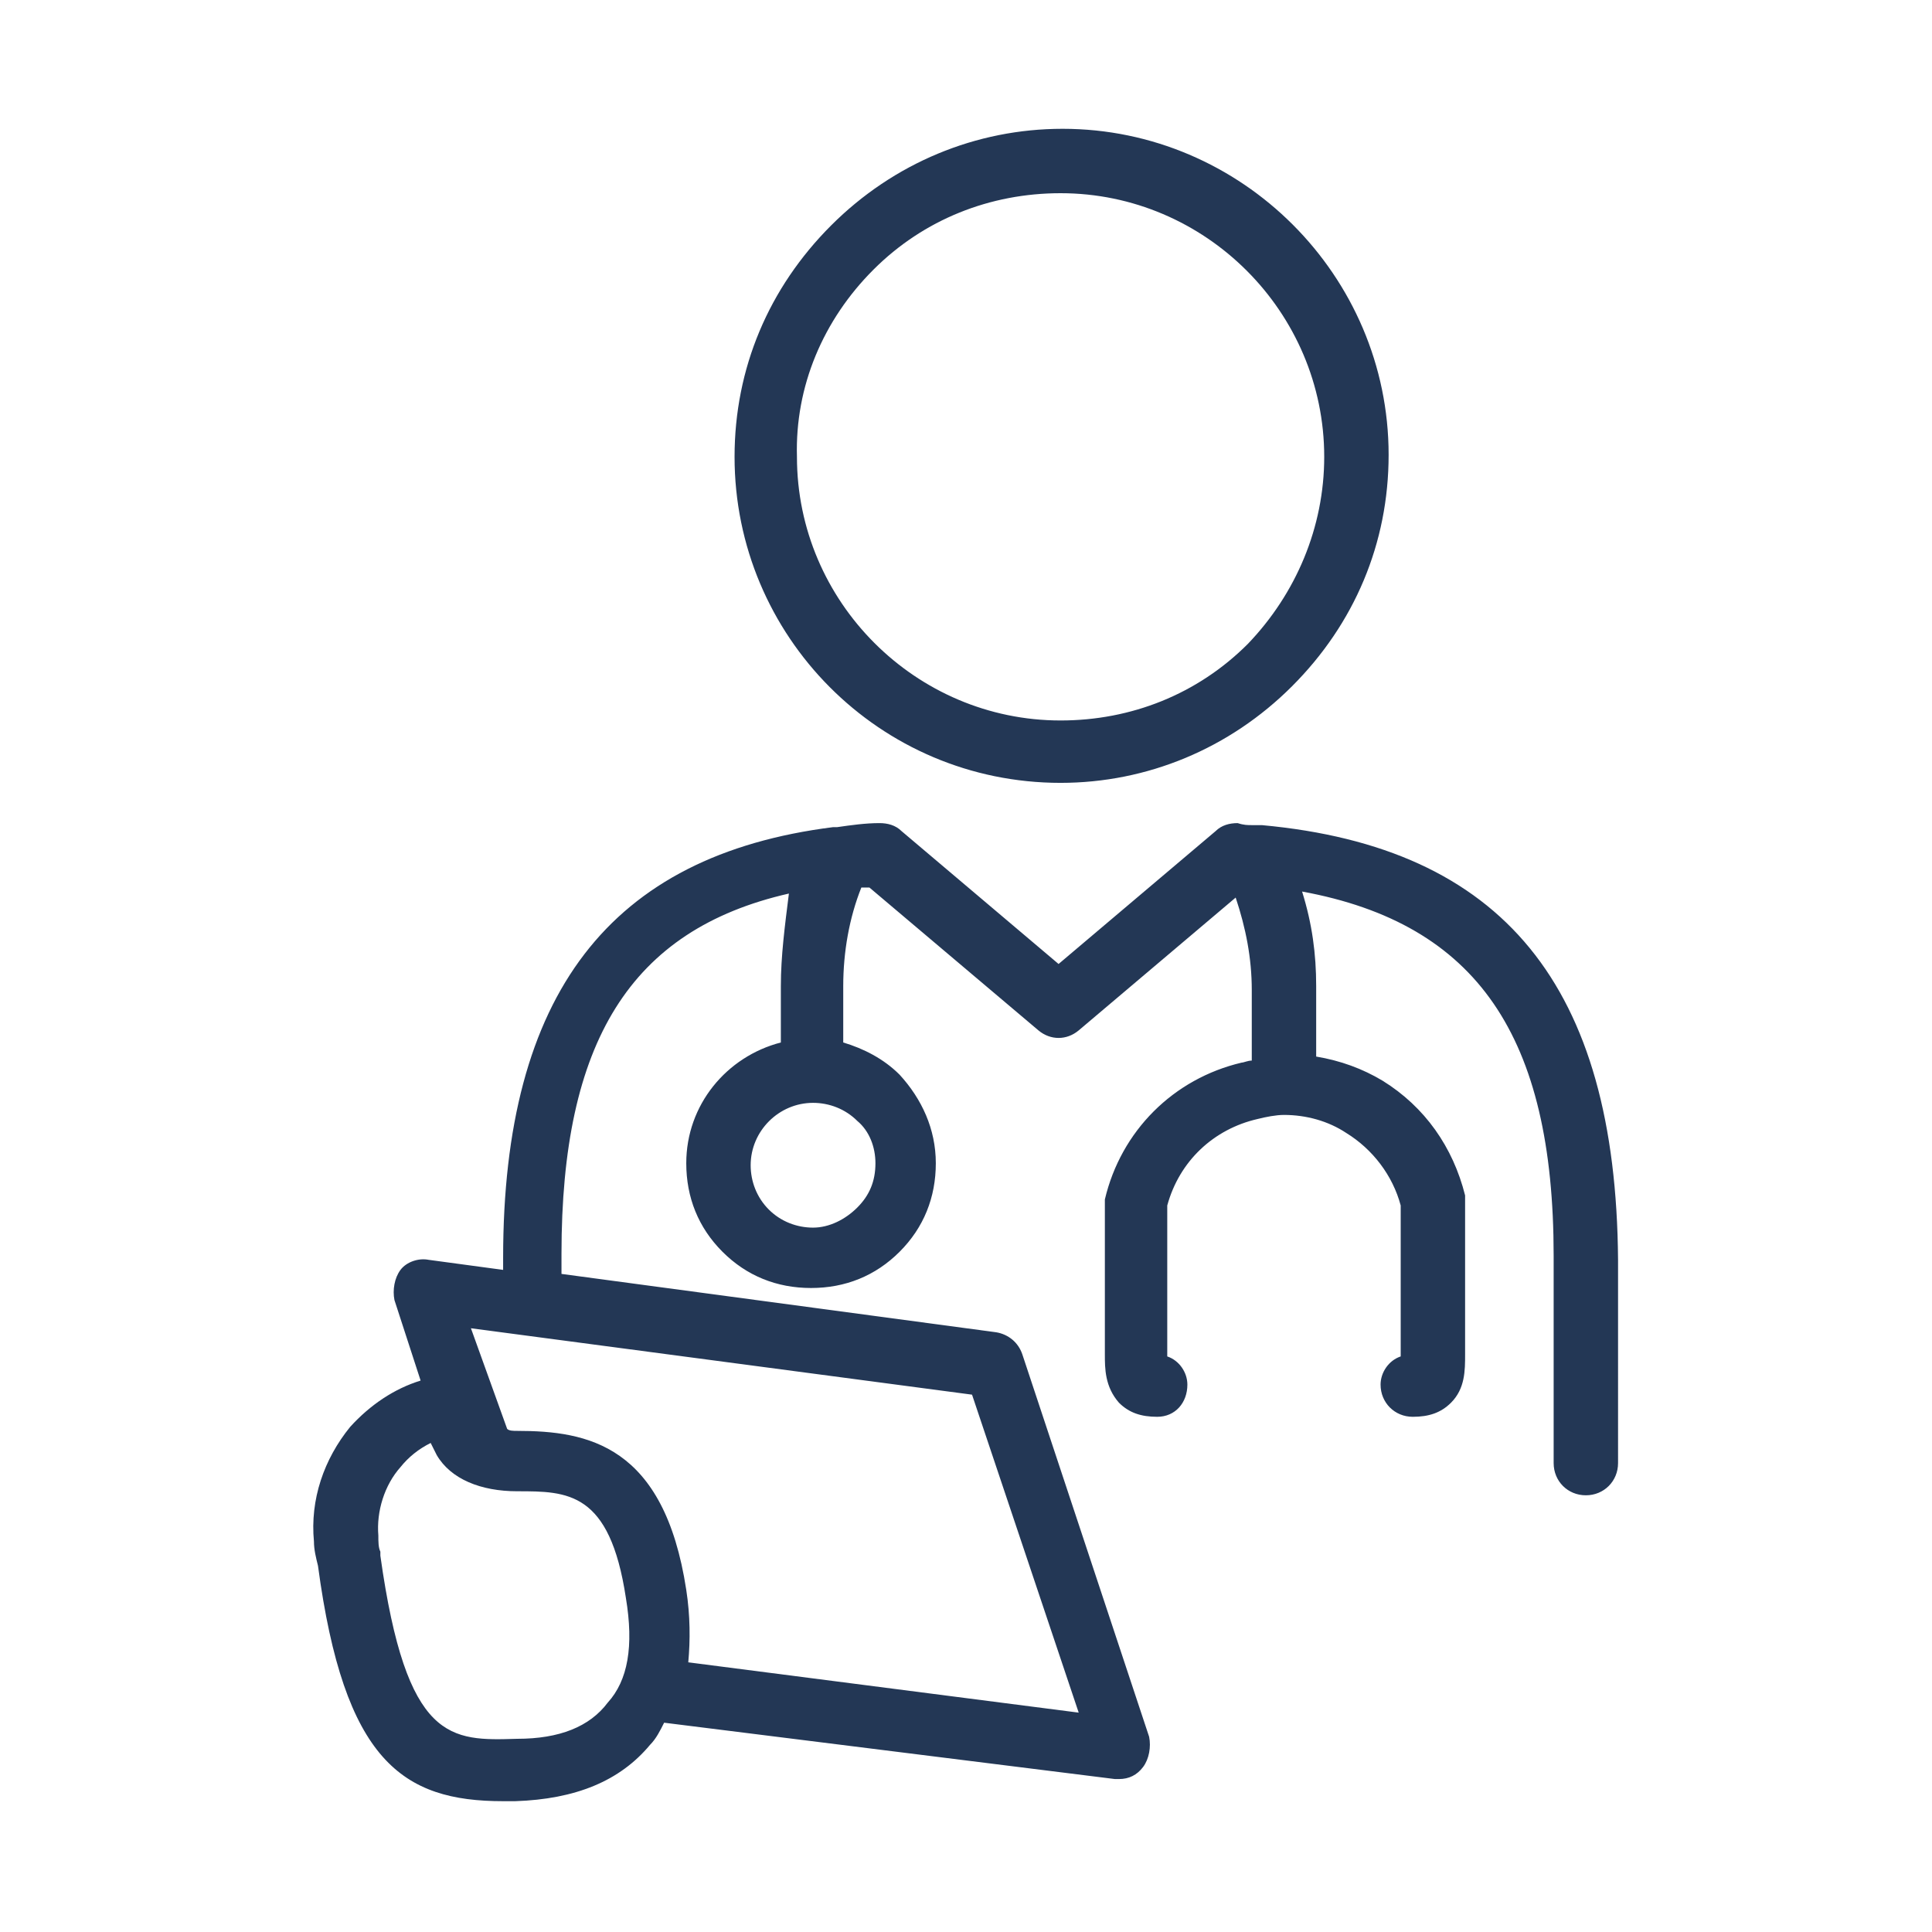
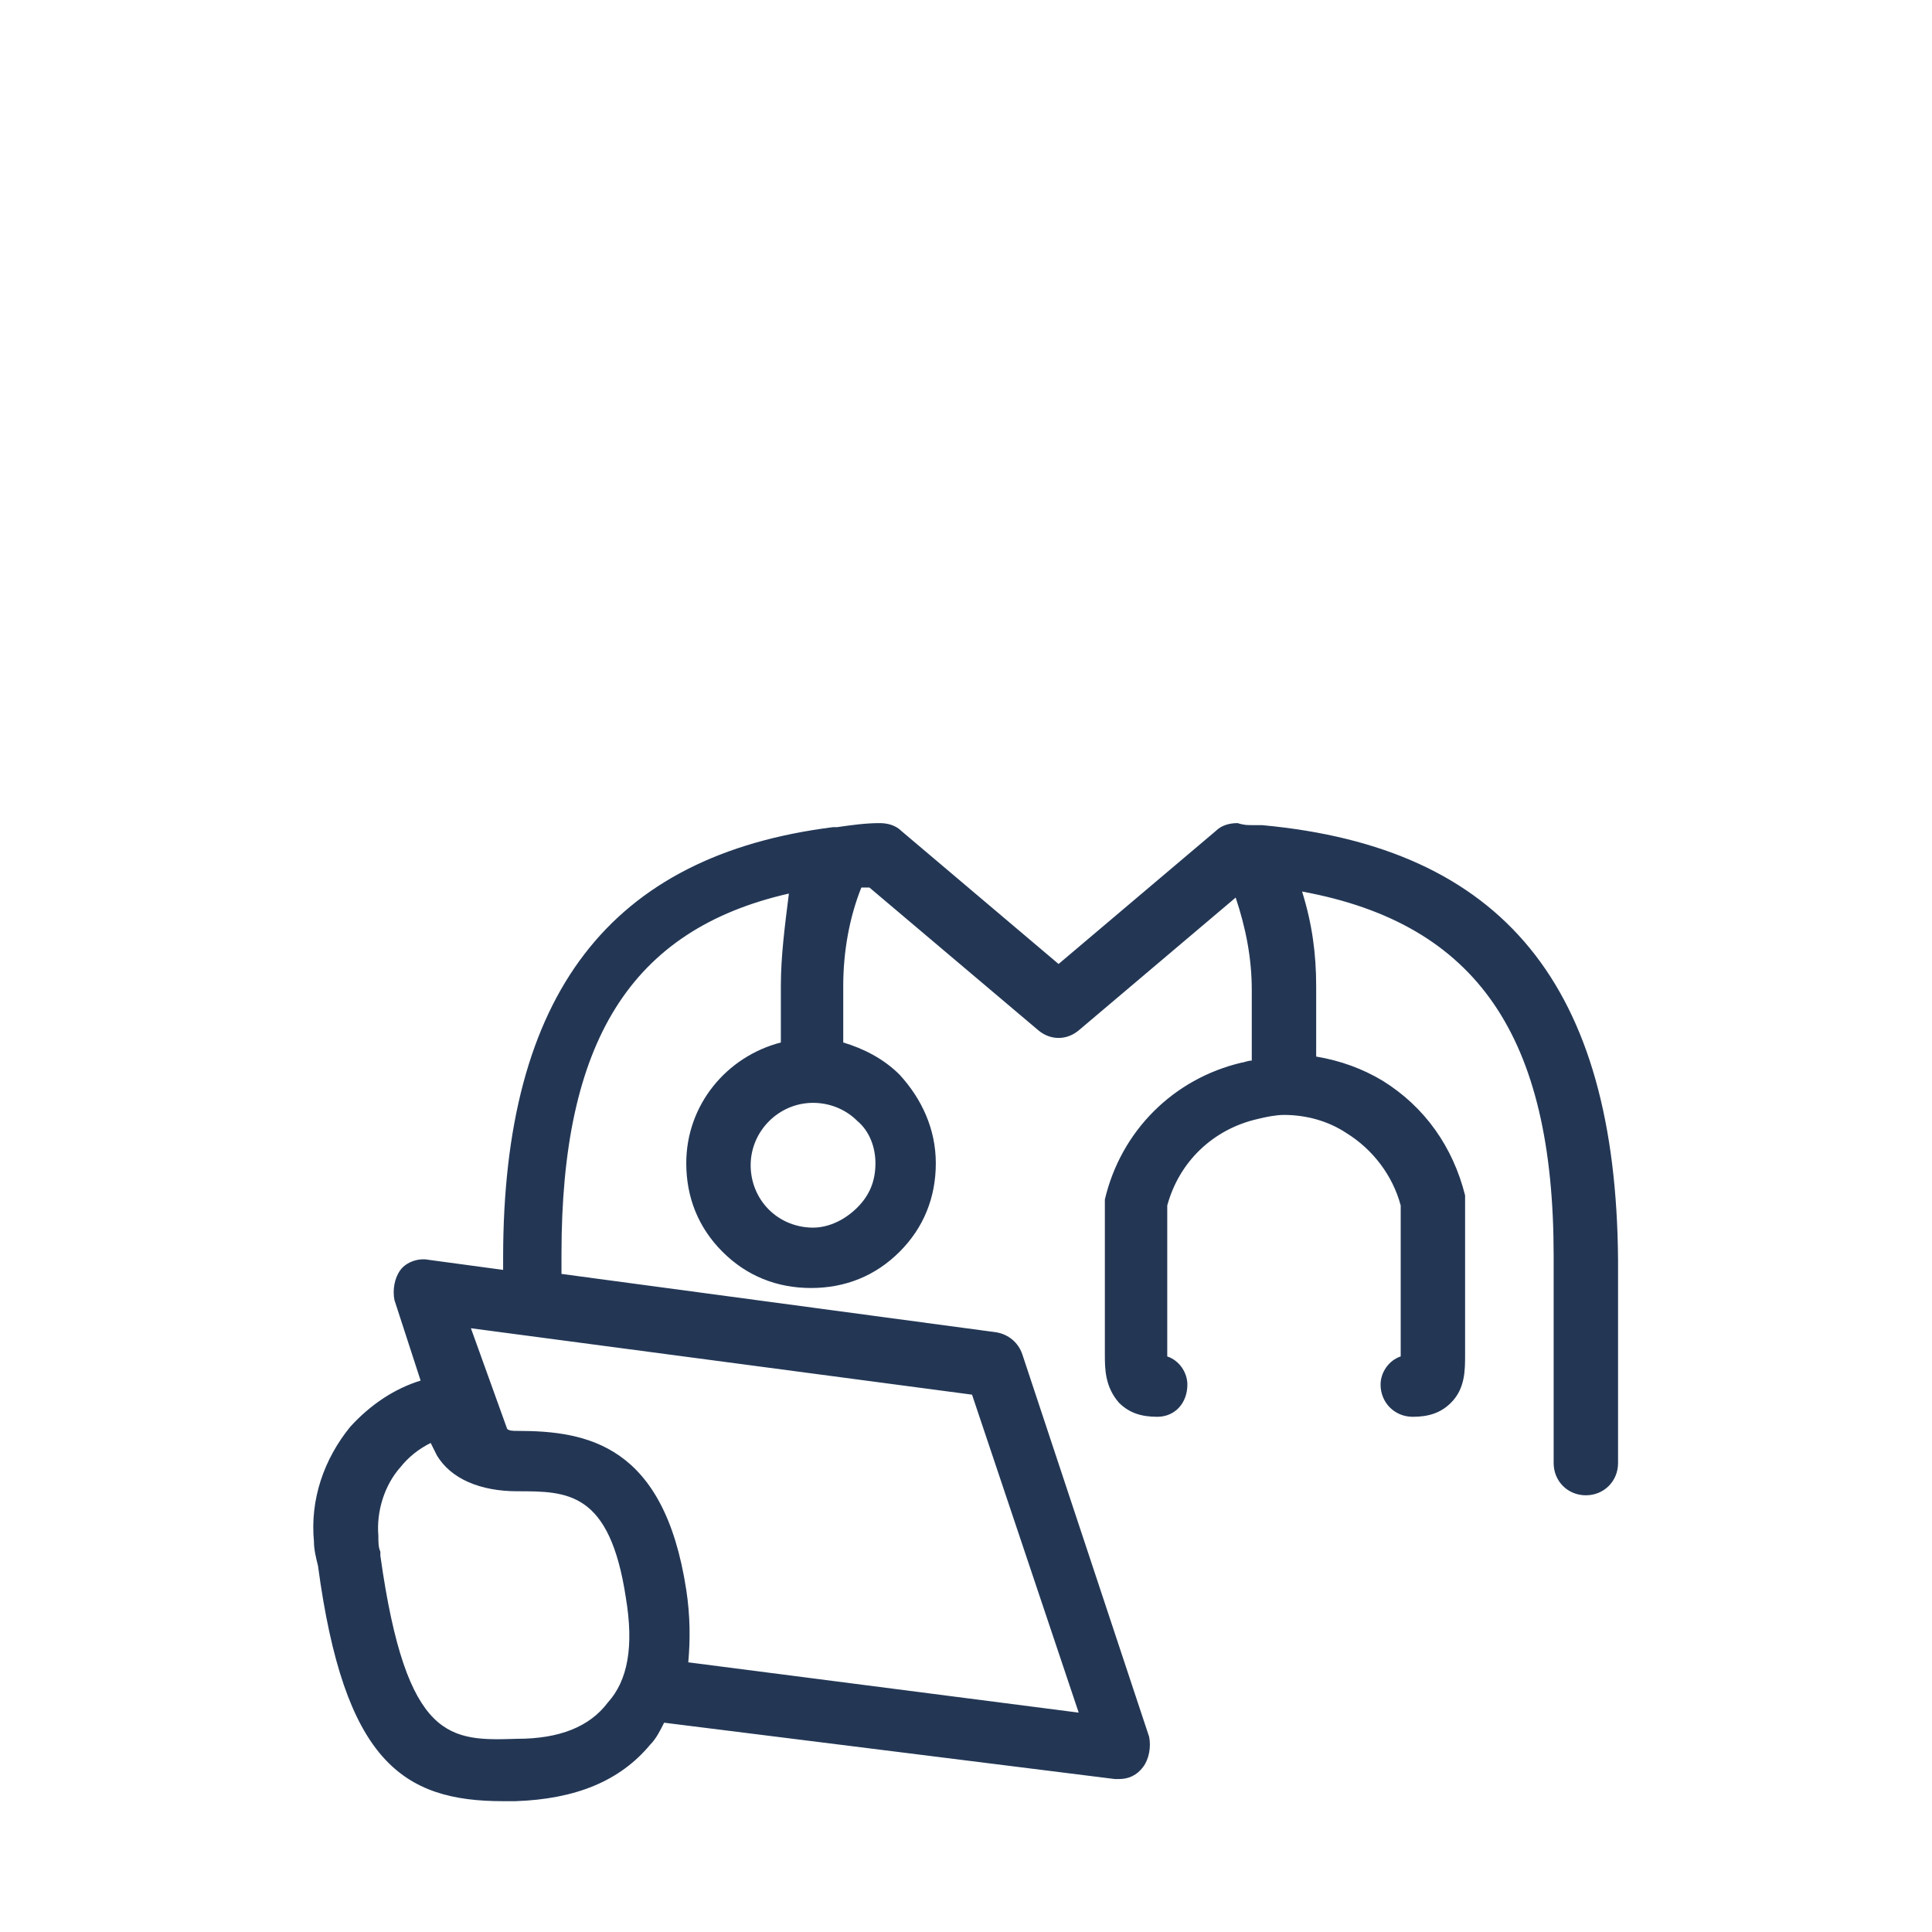
<svg xmlns="http://www.w3.org/2000/svg" version="1.1" id="Ebene_1" x="0px" y="0px" viewBox="0 0 96 96" style="enable-background:new 0 0 96 96;" xml:space="preserve">
  <style type="text/css">
	.st0{fill:#233755;}
</style>
  <g id="Gesundheit">
    <g>
-       <path class="st0" d="M52.7,38.9L52.7,38.9c4.3,0,8.4-1.7,11.5-4.8c3.1-3.1,4.8-7.1,4.8-11.5c0-8.9-7.3-16.2-16.2-16.2l0,0    c-4.3,0-8.4,1.7-11.5,4.8c-3.1,3.1-4.8,7.1-4.8,11.5C36.5,31.6,43.7,38.9,52.7,38.9z M43.4,13.4c2.5-2.5,5.8-3.8,9.3-3.8l0,0    c7.2,0,13.1,5.9,13.1,13.1c0,3.5-1.4,6.8-3.8,9.3c-2.5,2.5-5.8,3.8-9.3,3.8l0,0c-7.2,0-13.1-5.9-13.1-13.1    C39.5,19.2,40.9,15.9,43.4,13.4z" />
      <path class="st0" d="M62.7,41c-0.2,0-0.3,0-0.5,0c-0.2,0-0.4,0-0.7-0.1c-0.4,0-0.8,0.1-1.1,0.4l-7.8,6.6l-7.8-6.6    c-0.3-0.3-0.7-0.4-1.1-0.4c-0.7,0-1.4,0.1-2.1,0.2c-0.1,0-0.1,0-0.2,0C30.3,42.5,25,49.4,25,62.5v0.6l-3.7-0.5    c-0.5-0.1-1.1,0.1-1.4,0.5s-0.4,1-0.3,1.5l1.3,4c-1.3,0.4-2.5,1.2-3.5,2.3c-1.3,1.6-2,3.6-1.8,5.7c0,0.4,0.1,0.8,0.2,1.2    c1.3,9.7,4.2,11.7,9.2,11.7c0.2,0,0.4,0,0.6,0c3-0.1,5.2-1,6.7-2.8c0.3-0.3,0.5-0.7,0.7-1.1l22.4,2.8c0.1,0,0.1,0,0.2,0    c0.5,0,0.9-0.2,1.2-0.6c0.3-0.4,0.4-1,0.3-1.5l-6.3-19c-0.2-0.6-0.7-1-1.3-1.1l-21.6-2.9v-1c0-10.5,3.4-16.1,11.3-17.9    C39,46,38.8,47.5,38.8,49v2.8c-2.7,0.7-4.7,3.1-4.7,6c0,1.7,0.6,3.2,1.8,4.4c1.2,1.2,2.7,1.8,4.4,1.8l0,0c1.7,0,3.2-0.6,4.4-1.8    c1.2-1.2,1.8-2.7,1.8-4.4v0c0-1.7-0.7-3.2-1.8-4.4c-0.8-0.8-1.8-1.3-2.8-1.6V49c0-1.7,0.3-3.4,0.9-4.9c0.2,0,0.3,0,0.4,0l8.4,7.1    c0.6,0.5,1.4,0.5,2,0l7.8-6.6c0.5,1.5,0.8,3,0.8,4.6v3.5c-0.2,0-0.4,0.1-0.5,0.1c-3.4,0.8-6,3.4-6.8,6.8c0,0.1,0,0.2,0,0.3V67v0.3    c0,0.7,0,1.6,0.7,2.4c0.5,0.5,1.1,0.7,1.9,0.7c0.9,0,1.5-0.7,1.5-1.6c0-0.6-0.4-1.2-1-1.4c0,0,0,0,0,0l0-7.5    c0.6-2.2,2.3-3.8,4.5-4.3c0.4-0.1,0.9-0.2,1.3-0.2c0,0,0,0,0,0c0,0,0,0,0,0c1.1,0,2.2,0.3,3.1,0.9c1.3,0.8,2.3,2.1,2.7,3.6V67    l0,0.4c-0.6,0.2-1,0.8-1,1.4c0,0.9,0.7,1.6,1.6,1.6c0.8,0,1.4-0.2,1.9-0.7c0.7-0.7,0.7-1.6,0.7-2.4v-7.6c0-0.1,0-0.2,0-0.3    c-0.6-2.4-2-4.4-4.1-5.7c-1-0.6-2.1-1-3.3-1.2v-3.5c0-1.6-0.2-3.1-0.7-4.7c8.7,1.6,12.5,7.2,12.5,18.1v10.3c0,0.9,0.7,1.6,1.6,1.6    s1.6-0.7,1.6-1.6V62.6C80.3,49,74.7,42.1,62.7,41z M25.7,86.4L25.7,86.4c-3.3,0.1-5.5,0.2-6.8-9.1c0-0.1,0-0.1,0-0.2    c-0.1-0.2-0.1-0.5-0.1-0.8c-0.1-1.2,0.3-2.5,1.1-3.4c0.4-0.5,0.9-0.9,1.5-1.2c0.1,0.2,0.2,0.4,0.3,0.6c0.7,1.2,2.2,1.8,4,1.8    c2.5,0,4.6,0,5.4,5.3c0.4,2.4,0.1,4.1-0.9,5.2C29.3,85.8,27.8,86.4,25.7,86.4z M53.6,85.1l-19.4-2.5c0.1-1.1,0.1-2.3-0.1-3.6    c-1.1-7.2-4.9-7.9-8.4-7.9c-0.2,0-0.4,0-0.5-0.1L23.4,66l24.9,3.3L53.6,85.1z M43.5,57.8L43.5,57.8c0,0.9-0.3,1.6-0.9,2.2    S41.2,61,40.4,61l0,0c-0.8,0-1.6-0.3-2.2-0.9s-0.9-1.4-0.9-2.2c0-1.7,1.4-3.1,3.1-3.1h0c0.8,0,1.6,0.3,2.2,0.9    C43.2,56.2,43.5,57,43.5,57.8z" />
    </g>
  </g>
  <g id="Hilfslinien">
</g>
</svg>